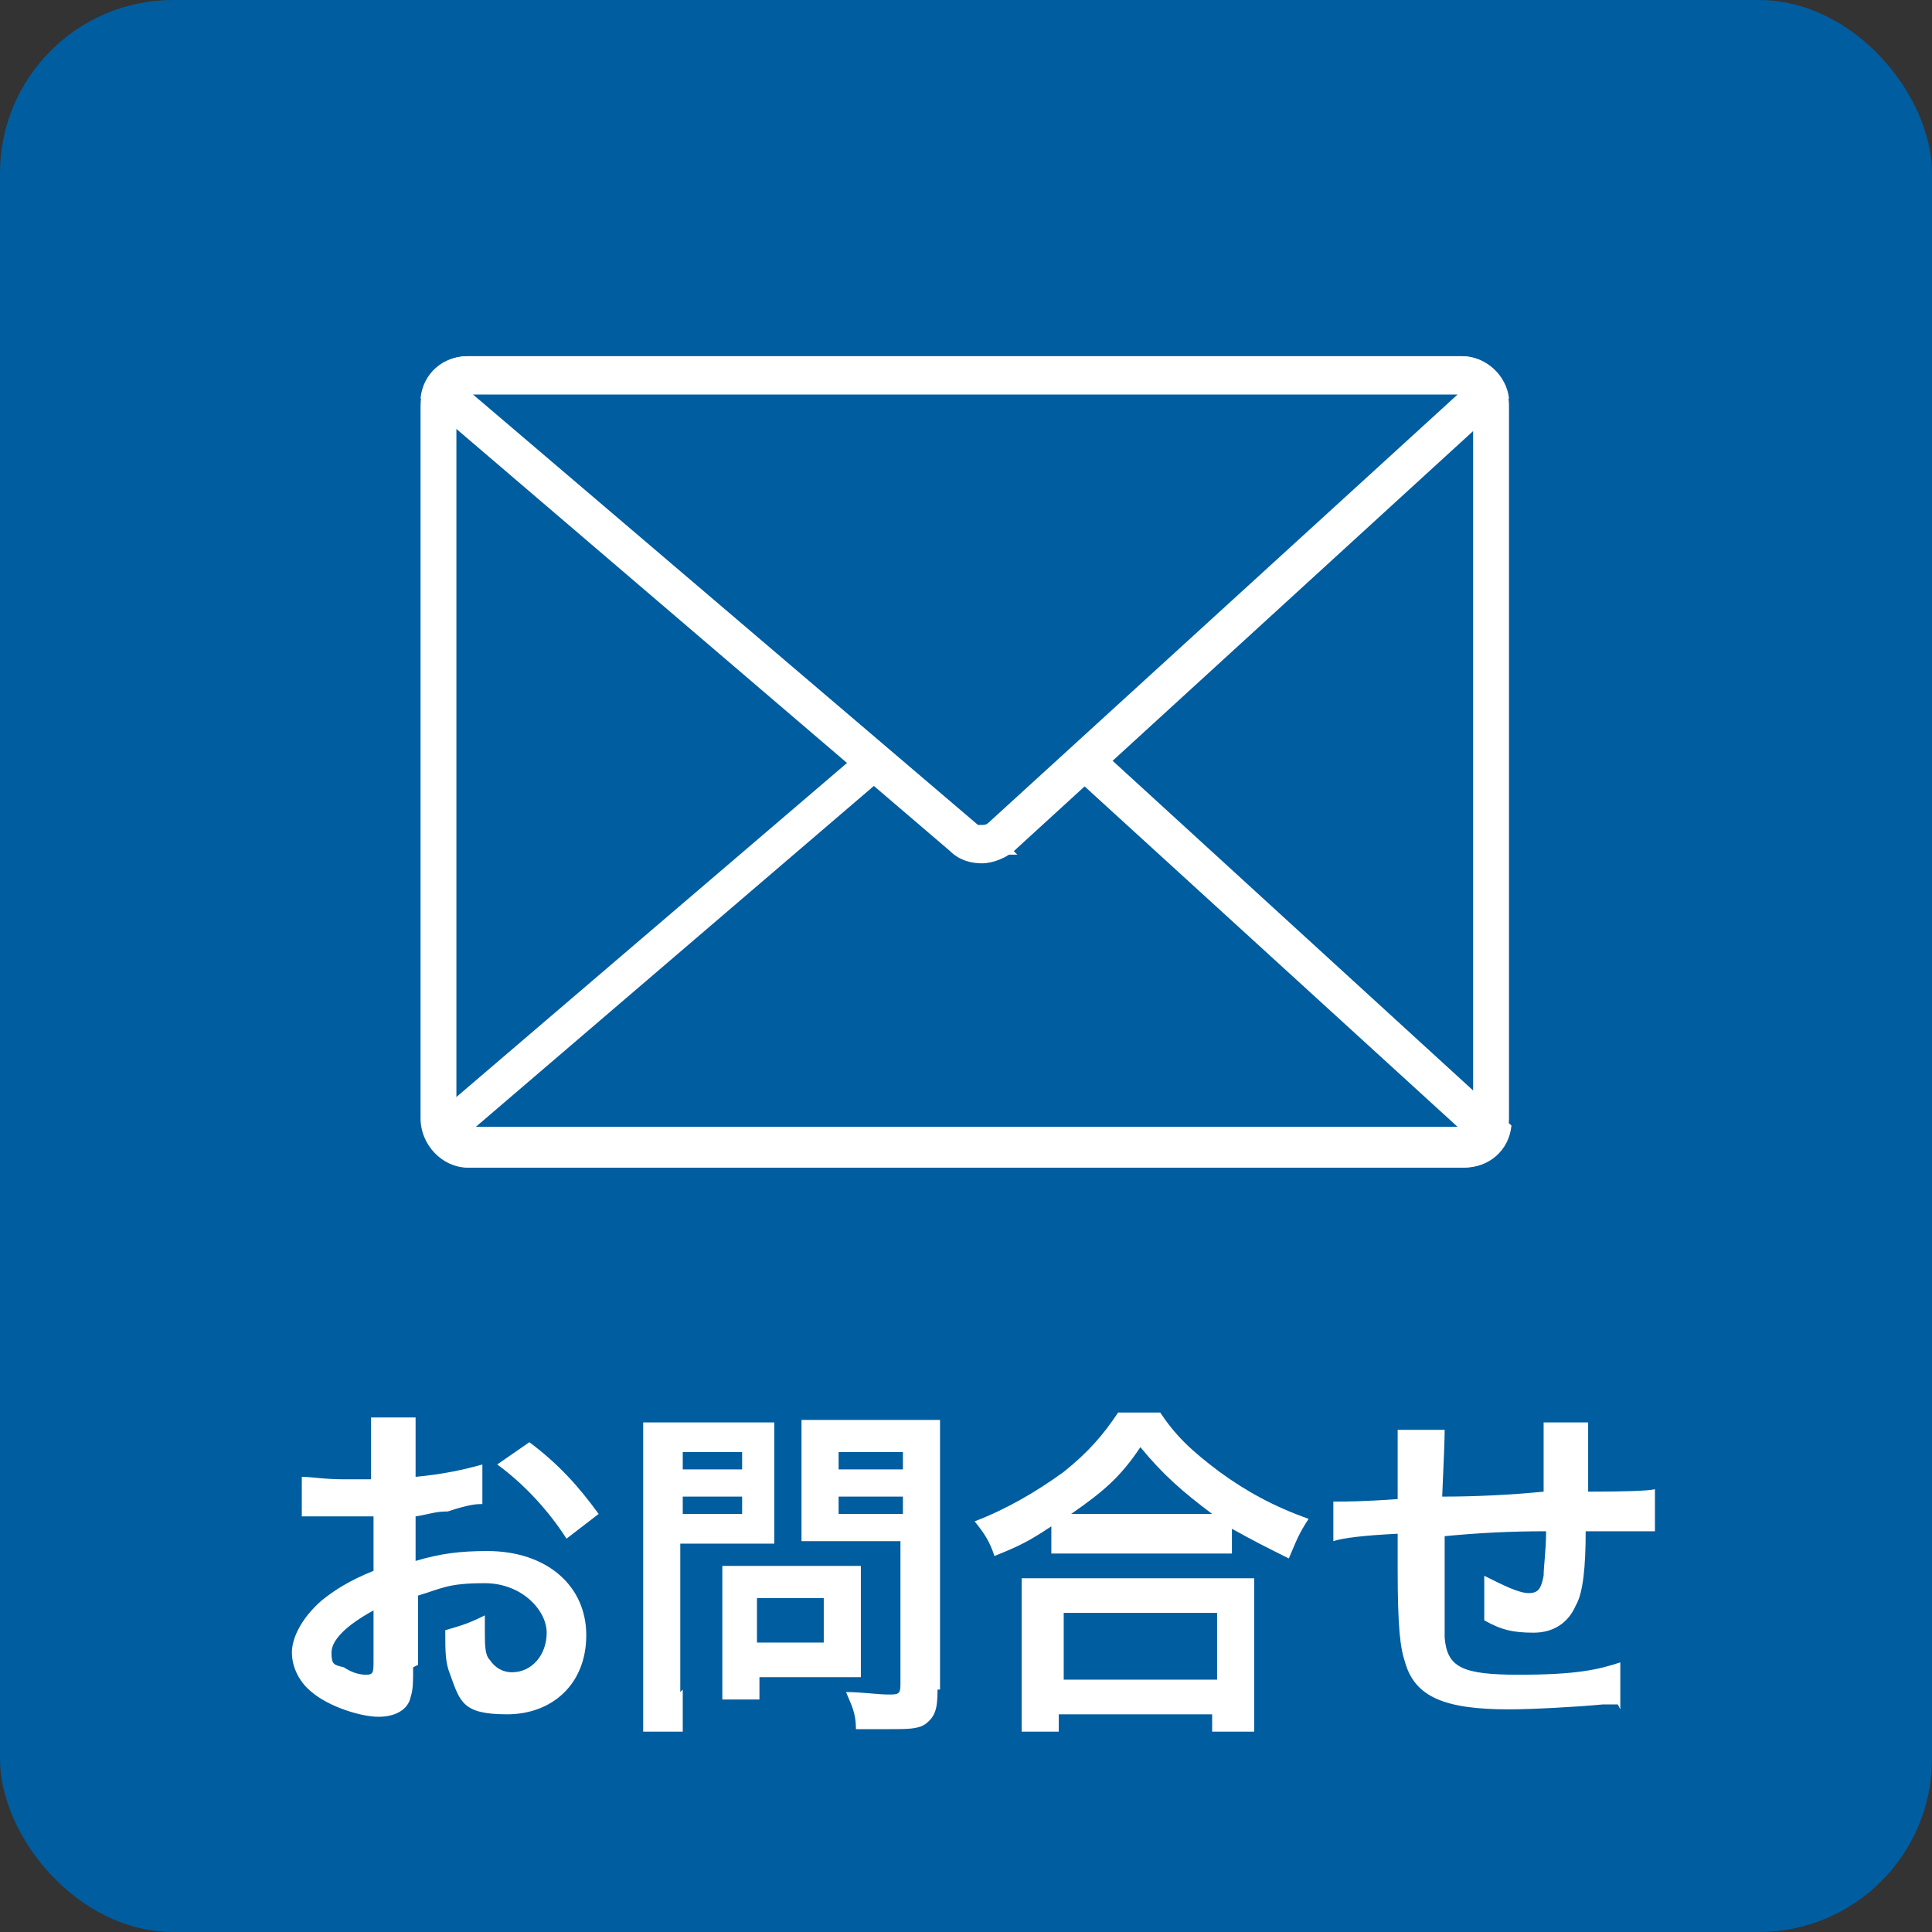
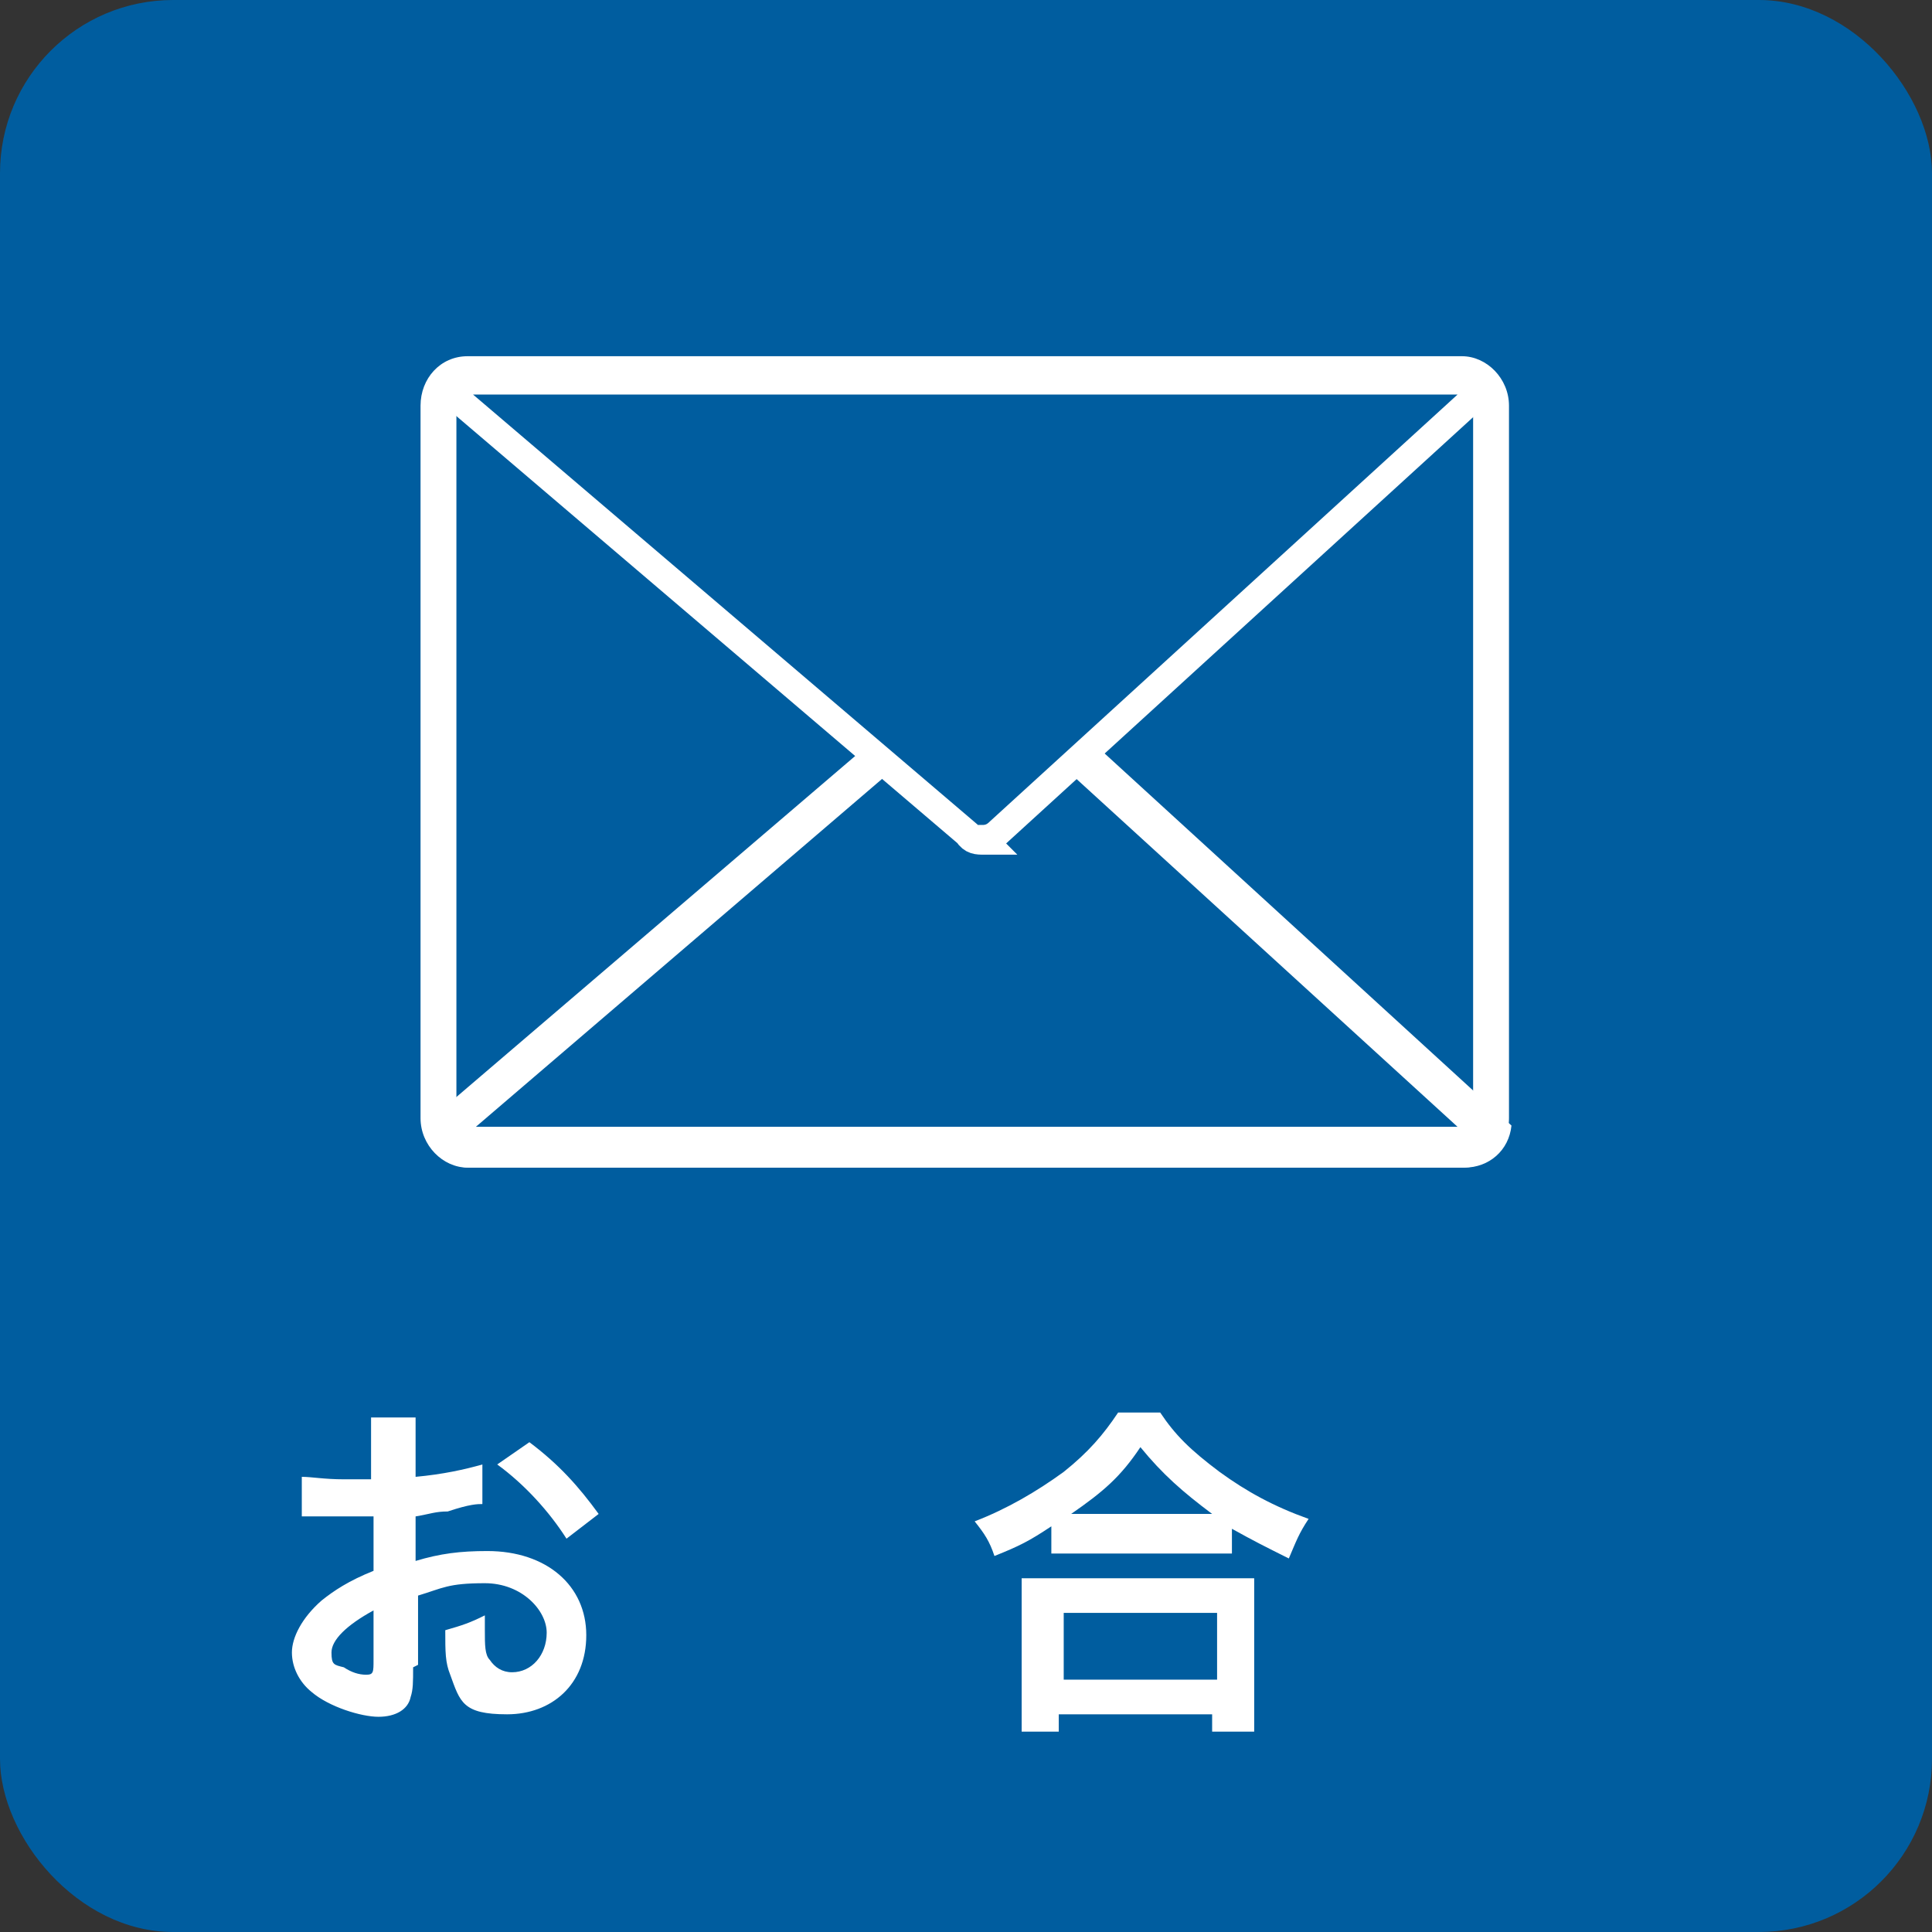
<svg xmlns="http://www.w3.org/2000/svg" id="_レイヤー_1" data-name="レイヤー_1" version="1.1" viewBox="0 0 78.1 78.1">
  <rect x="0" y="0" width="78.1" height="78.1" fill="#333333" stroke="none" />
  <defs>
    <style>
      .st0 {
        stroke: #fff;
        stroke-miterlimit: 10;
        stroke-width: 1.1px;
      }

      .st0, .st1 {
        fill: #005d9f;
      }

      .st2 {
        fill: #fff;
      }
    </style>
  </defs>
  <rect class="st1" width="78.1" height="78.1" rx="7" ry="7" />
  <g>
    <path class="st2" d="M16.7,67.4c0,.6,0,.9-.1,1.2-.1.5-.6.8-1.3.8s-2-.4-2.7-1c-.5-.4-.8-1-.8-1.6s.4-1.4,1.2-2.1c.5-.4,1.1-.8,2.1-1.2v-2.2q-.1,0-.6,0c-.2,0-.4,0-.8,0s-.6,0-.8,0c-.2,0-.3,0-.4,0s-.2,0-.3,0v-1.6c.4,0,.9.1,1.7.1s.3,0,.5,0c.3,0,.4,0,.6,0v-.9c0-.8,0-1.2,0-1.6h1.8c0,.5,0,.7,0,1.5v.9c1.1-.1,2-.3,2.7-.5v1.6c-.2,0-.5,0-1.4.3-.5,0-.7.1-1.3.2v1.8c1-.3,1.8-.4,2.9-.4,2.4,0,4,1.4,4,3.4s-1.4,3.2-3.2,3.2-1.9-.5-2.3-1.6c-.2-.5-.2-.9-.2-1.8.7-.2,1-.3,1.6-.6,0,.3,0,.4,0,.6,0,.6,0,1,.2,1.2.2.3.5.5.9.5.8,0,1.4-.7,1.4-1.6s-1-2-2.5-2-1.7.2-2.7.5v2.8ZM15.1,65.1c-1.1.6-1.7,1.2-1.7,1.7s.1.5.5.6c.3.2.6.3.9.3s.3-.1.3-.6v-2.1ZM22.9,62.2c-.7-1.1-1.7-2.2-2.8-3l1.3-.9c1.2.9,2,1.8,2.8,2.9l-1.3,1Z" />
-     <path class="st2" d="M27.6,68.3c0,.8,0,1.4,0,1.7h-1.6c0-.4,0-.9,0-1.7v-9.2c0-.7,0-1.1,0-1.6.4,0,.8,0,1.4,0h2.5c.7,0,1.1,0,1.4,0,0,.5,0,.8,0,1.3v2.3c0,.6,0,1,0,1.3-.3,0-.8,0-1.3,0h-2.5v6ZM27.6,59.4h2.4v-.7h-2.4v.7ZM27.6,61.2h2.4v-.7h-2.4v.7ZM34.8,66.8c0,.4,0,.7,0,1-.3,0-.6,0-1,0h-3.1v.9h-1.5c0-.4,0-.8,0-1.4v-3c0-.4,0-.7,0-1,.3,0,.6,0,1,0h3.5c.4,0,.8,0,1.1,0,0,.3,0,.6,0,1v2.5ZM30.6,66.4h2.7v-1.8h-2.7v1.8ZM37.9,68.3c0,.8-.1,1.1-.5,1.4-.3.2-.7.2-1.5.2s-.4,0-1.3,0c0-.7-.2-1-.4-1.5.6,0,1.3.1,1.7.1s.5,0,.5-.4v-5.8h-2.7c-.5,0-1,0-1.3,0,0-.4,0-.7,0-1.3v-2.3c0-.5,0-.9,0-1.3.4,0,.7,0,1.4,0h2.7c.7,0,1,0,1.5,0,0,.5,0,.9,0,1.6v9.3ZM33.9,59.4h2.6v-.7h-2.6v.7ZM33.9,61.2h2.6v-.7h-2.6v.7Z" />
    <path class="st2" d="M42.5,61.7c-.9.6-1.3.8-2.3,1.2-.2-.6-.4-.9-.8-1.4,1.3-.5,2.5-1.2,3.6-2,1-.8,1.6-1.5,2.2-2.4h1.7c.6.9,1.2,1.5,2.4,2.4,1.1.8,2.2,1.4,3.6,1.9-.4.6-.5.9-.8,1.6-1-.5-1.4-.7-2.3-1.2v1c-.4,0-.7,0-1.3,0h-4.8c-.5,0-.8,0-1.2,0v-1ZM41.3,70c0-.5,0-.9,0-1.5v-3.3c0-.6,0-1,0-1.4.3,0,.6,0,1.2,0h7c.6,0,.9,0,1.2,0,0,.4,0,.8,0,1.4v3.3c0,.6,0,1,0,1.5h-1.7v-.7h-6.2v.7h-1.7ZM43,67.9h6.2v-2.7h-6.2v2.7ZM48.5,61.2h.5c-1.2-.9-2-1.6-2.9-2.7-.8,1.2-1.5,1.8-2.8,2.7h5.2Z" />
-     <path class="st2" d="M65.4,68.9q-.2,0-.6,0c-1,.1-2.9.2-3.8.2-2.6,0-3.8-.5-4.2-1.9-.2-.6-.3-1.4-.3-3.8s0-.3,0-1.4q-2,.1-2.6.3v-1.6c0,0,.2,0,.3,0,.1,0,.9,0,2.3-.1,0-.2,0-.4,0-.4,0-1.5,0-1.9,0-2.4h1.9q0,.5-.1,2.7,2,0,4.1-.2,0-2.2,0-2.8h1.8c0,.5,0,.6,0,1v1.8q2.3,0,2.7-.1v1.7c-.3,0-.4,0-.8,0s-1.3,0-2,0c0,1.4-.1,2.5-.4,3-.3.7-.9,1.1-1.7,1.1s-1.3-.1-2-.5c0-.3,0-.4,0-.6,0-.4,0-.6,0-1.2.8.4,1.4.7,1.8.7s.5-.2.6-.7c0-.4.1-1,.1-1.8q-2.1,0-4.1.2v.4q0,0,0,.8v.3c0,.7,0,2.3,0,2.6.1,1.2.7,1.5,3,1.5s3.2-.2,4.1-.5v1.9Z" />
  </g>
  <g>
    <g>
-       <path class="st2" d="M18.9,46.7c-.8,0-1.4-.6-1.4-1.4v-28.8c0-.8.6-1.4,1.4-1.4h40.2c.8,0,1.4.6,1.4,1.4v28.8c0,.8-.6,1.4-1.4,1.4H18.9Z" />
      <path class="st2" d="M59.2,15.5c.5,0,.9.4.9.9v28.8c0,.5-.4.9-.9.9H18.9c-.5,0-.9-.4-.9-.9v-28.8c0-.5.4-.9.9-.9h40.2M59.2,14.4H18.9c-1.1,0-1.9.9-1.9,2v28.8c0,1.1.9,2,1.9,2h40.2c1.1,0,1.9-.9,1.9-2v-28.8c0-1.1-.9-2-1.9-2h0Z" />
    </g>
    <path class="st0" d="M18.9,46.2c-.5,0-1-.4-1-1v-28.8c0-.5.4-1,1-1h40.2c.5,0,1,.4,1,1v28.8c0,.5-.4,1-1,1H18.9Z" />
    <g>
-       <path class="st2" d="M18.9,46.7c-.6,0-1.1-.4-1.3-.9l21.2-18.1c.3-.3.6-.4,1-.4s.8.2,1,.4l19.7,18c-.2.6-.7.9-1.3.9H18.9Z" />
+       <path class="st2" d="M18.9,46.7c-.6,0-1.1-.4-1.3-.9l21.2-18.1c.3-.3.6-.4,1-.4s.8.2,1,.4l19.7,18c-.2.6-.7.9-1.3.9Z" />
      <path class="st2" d="M39.8,27.8c.2,0,.5,0,.6.3h0s0,0,0,0l19.4,17.7c-.2.2-.4.3-.6.3H18.9c-.2,0-.5-.1-.6-.3l20.8-17.8h0s0,0,0,0c.2-.2.4-.2.6-.2M39.8,26.7c-.5,0-1,.2-1.3.5l-21.4,18.3c.1.9.9,1.7,1.9,1.7h40.2c1,0,1.8-.7,1.9-1.7l-19.9-18.2c-.4-.4-.9-.6-1.4-.6h0Z" />
    </g>
    <path class="st0" d="M18.9,46.2c-.3,0-.6-.2-.8-.4l20.9-17.9h0c.2-.2.4-.3.7-.3s.5.1.7.3h0s19.5,17.8,19.5,17.8c-.2.3-.5.4-.8.4H18.9Z" />
    <g>
      <path class="st2" d="M39.8,34.4c-.4,0-.7-.1-1-.4L17.6,15.9c.2-.5.7-.9,1.3-.9h40.2c.6,0,1.1.4,1.3.9l-19.7,18c-.3.3-.7.5-1,.5h0Z" />
-       <path class="st2" d="M59.2,15.5c.3,0,.5.1.6.3l-19.4,17.7h0s0,0,0,0c-.2.2-.4.3-.6.3s-.4,0-.6-.2h0s0,0,0,0L18.3,15.8c.2-.2.4-.3.6-.3h40.2M59.2,14.4H18.9c-1,0-1.8.7-1.9,1.7l21.4,18.3c.4.4.9.5,1.3.5s1-.2,1.4-.6l19.9-18.2c-.1-.9-.9-1.7-1.9-1.7h0Z" />
    </g>
    <path class="st0" d="M39.8,34c-.3,0-.5,0-.7-.3h0S18.1,15.8,18.1,15.8c.2-.3.5-.4.8-.4h40.2c.3,0,.6.2.8.4l-19.5,17.8h0c-.2.2-.4.3-.7.3h0Z" />
  </g>
</svg>